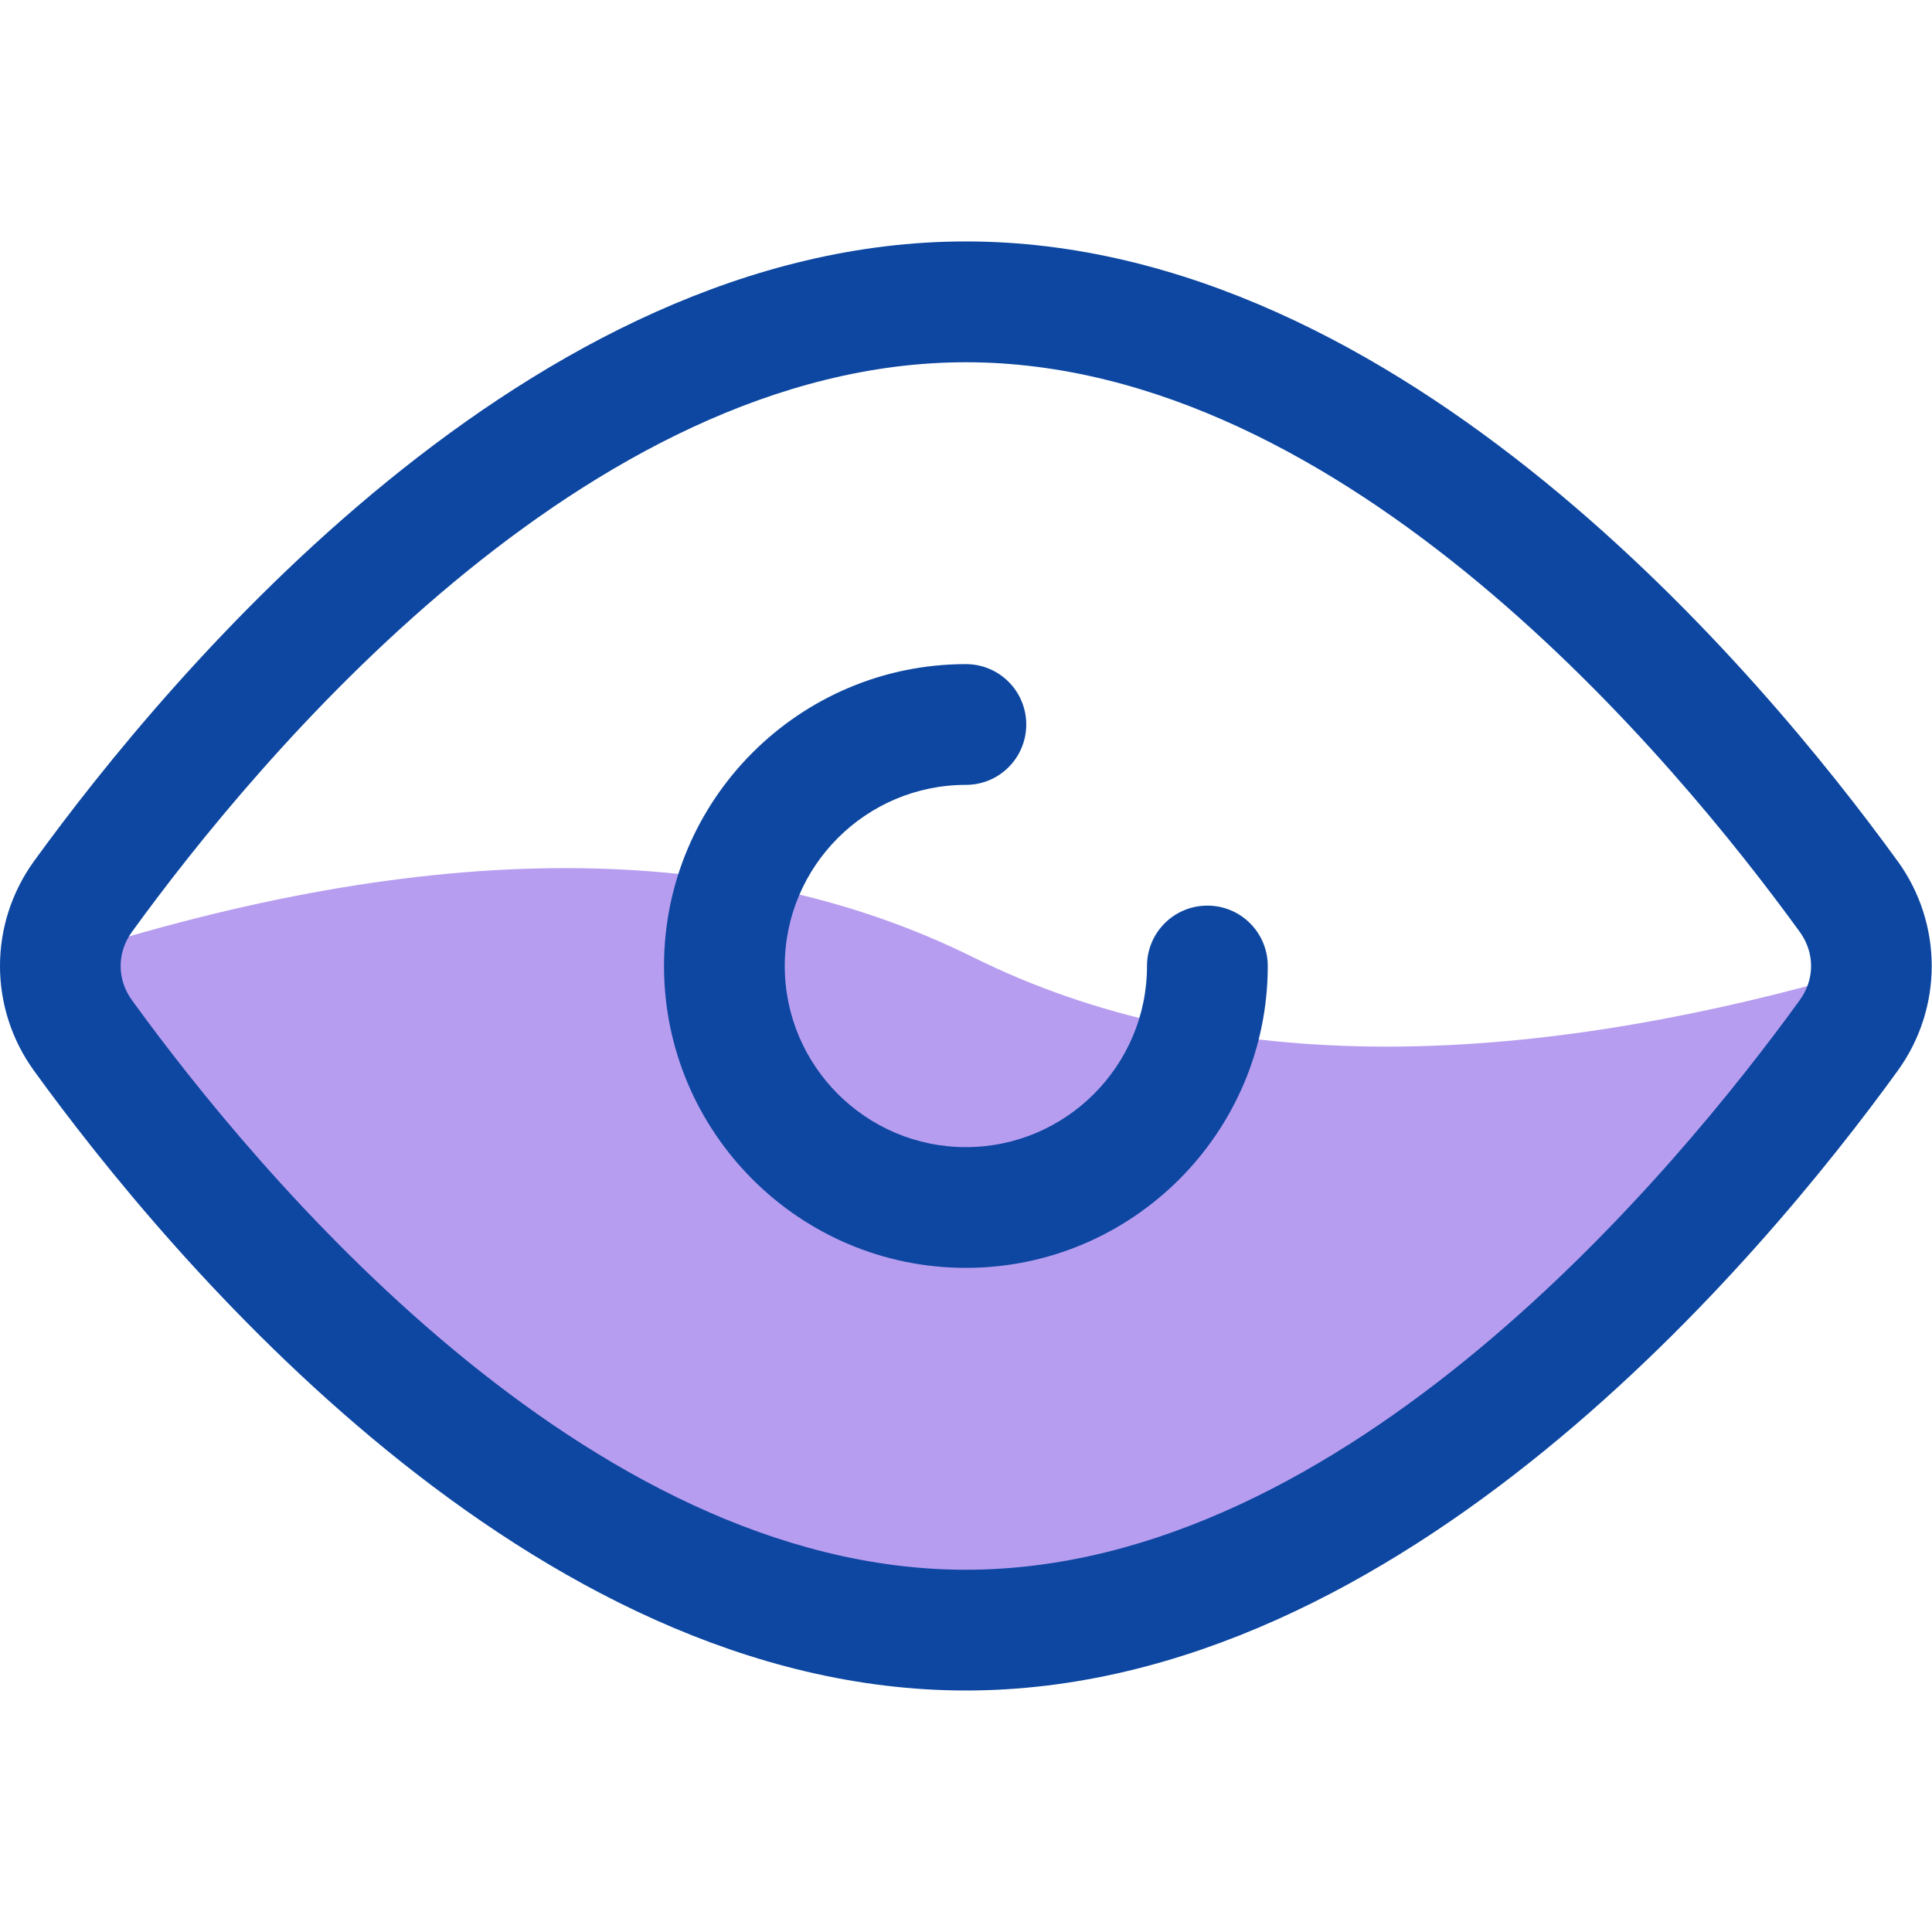
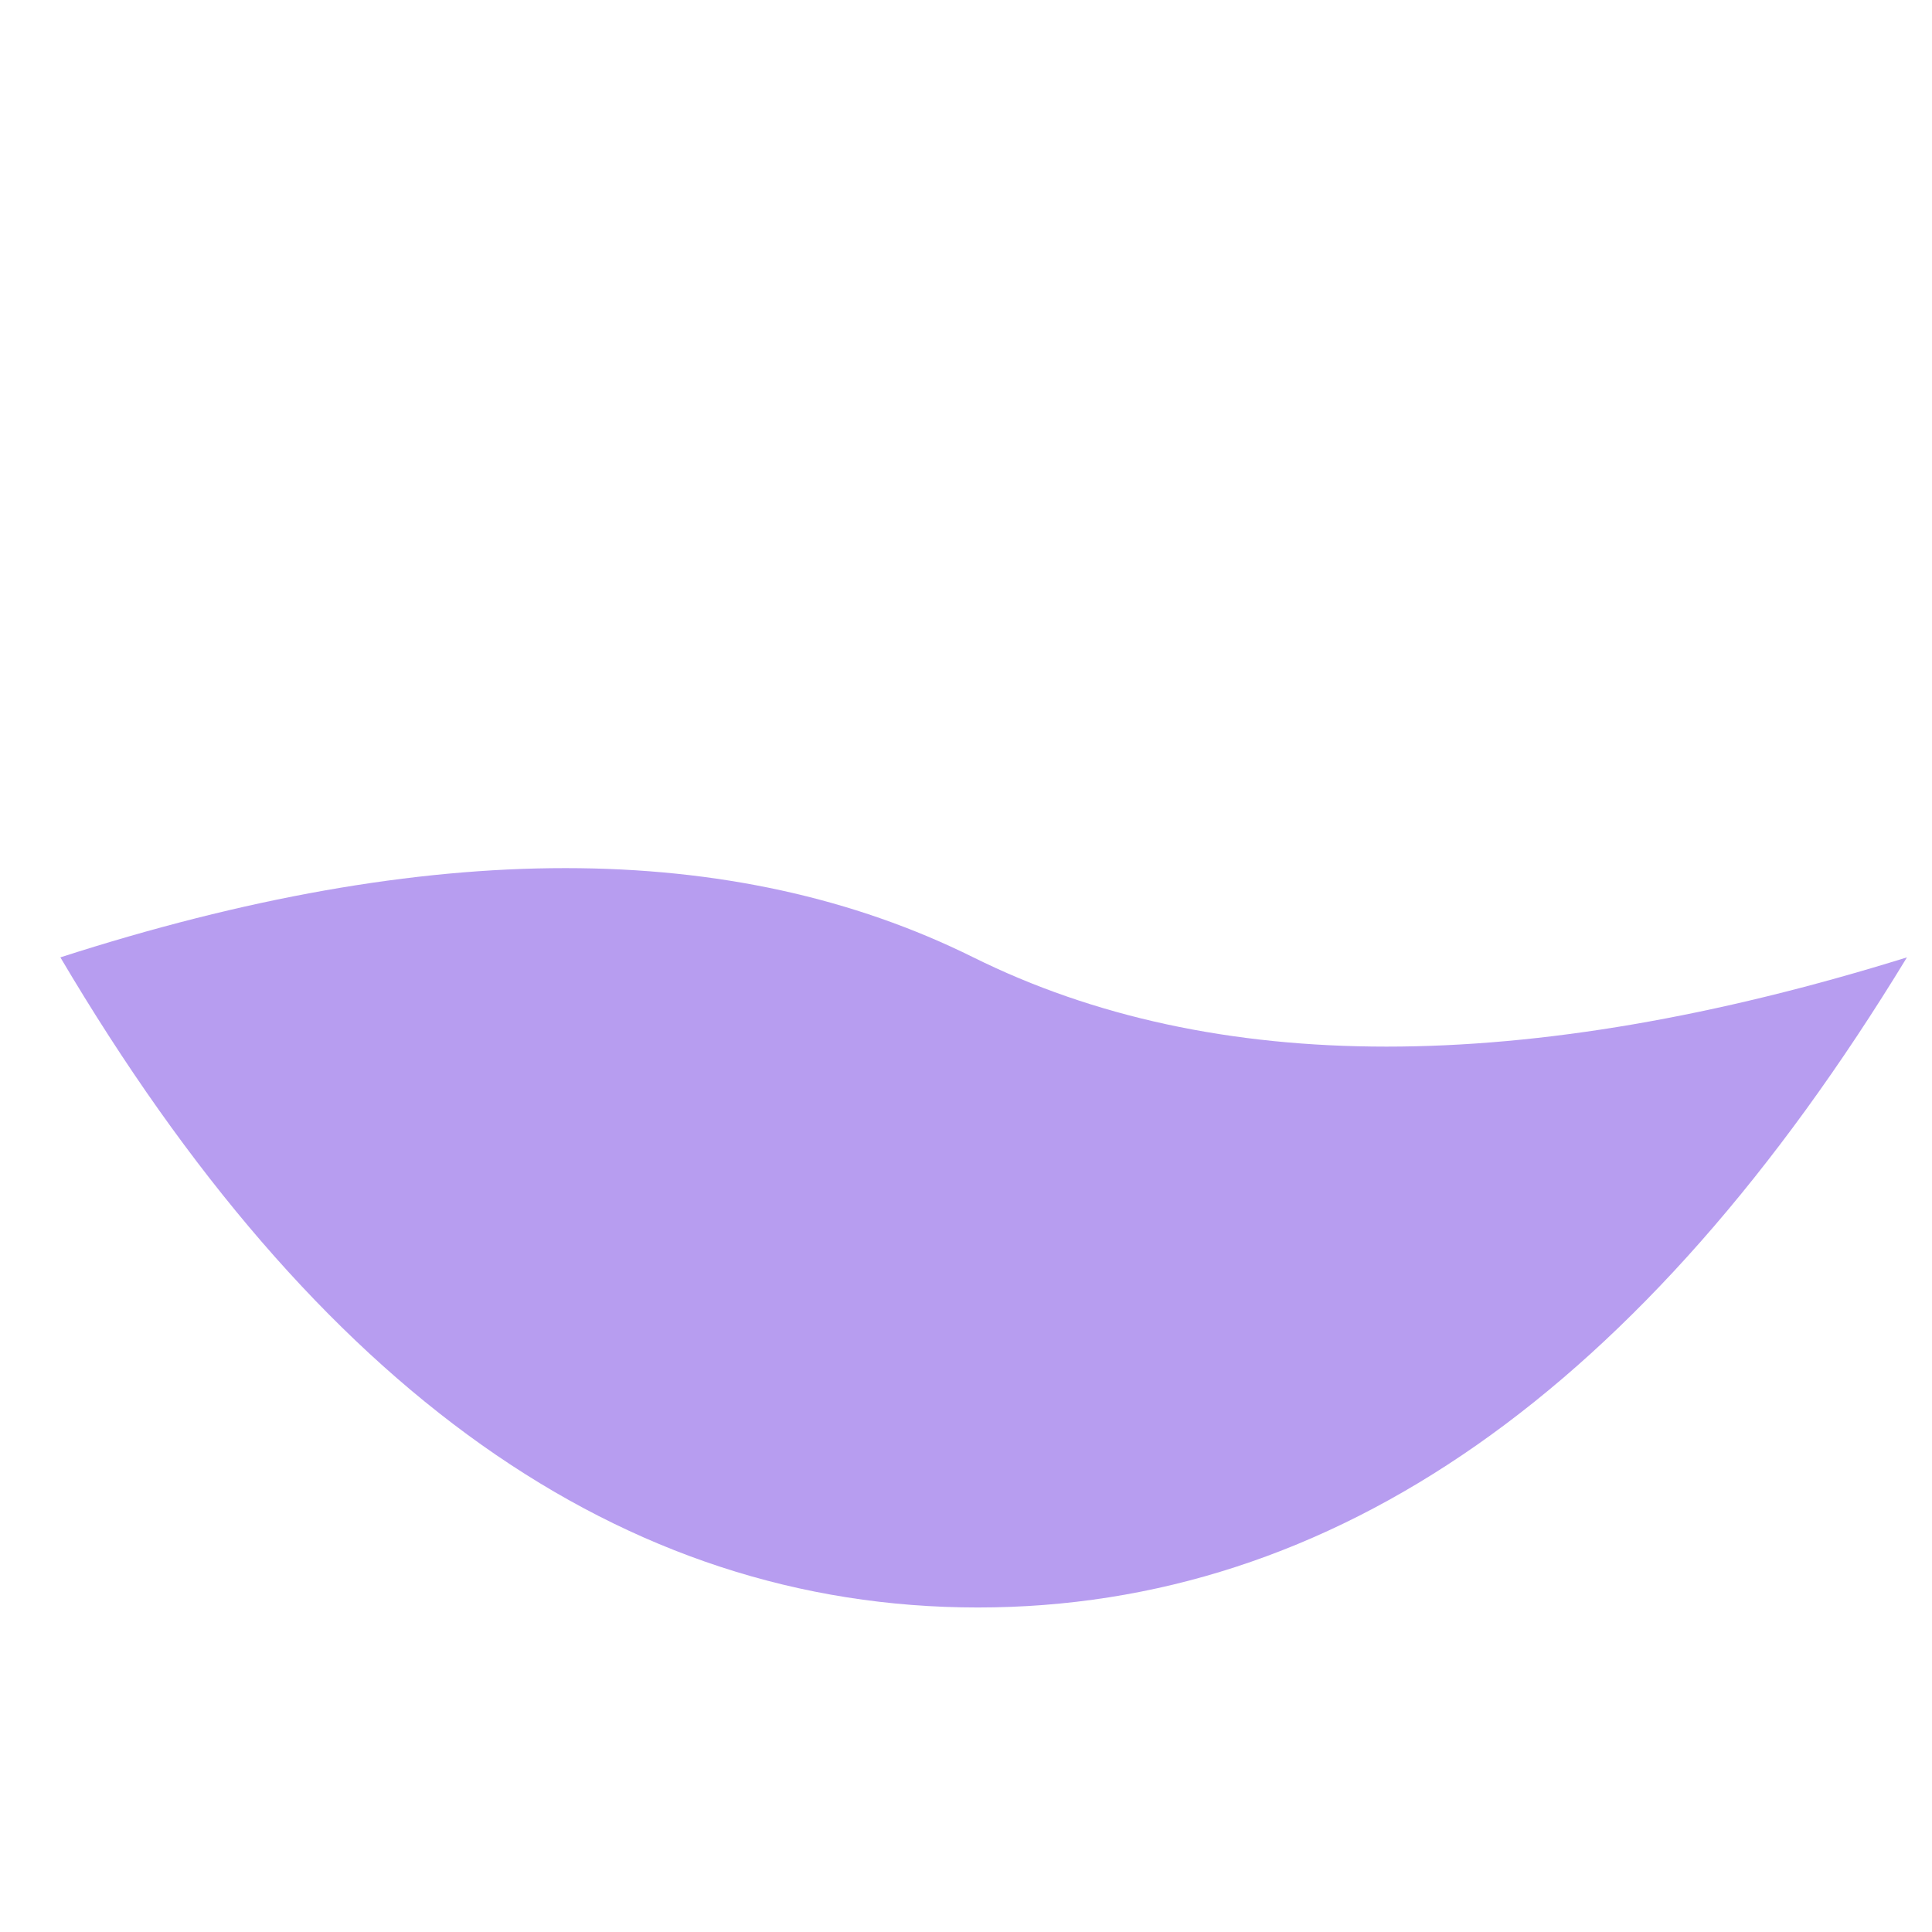
<svg xmlns="http://www.w3.org/2000/svg" width="32px" height="32px" viewBox="0 0 32 32" version="1.1">
  <title>icon/עיניים</title>
  <g id="icon/עיניים" stroke="none" stroke-width="1" fill="none" fill-rule="evenodd">
    <path d="M16.196,26.625 C22.087,26.625 27.217,23.036 31.585,15.857 C25.248,17.828 20.093,17.828 16.122,15.857 C12.15,13.886 7.11,13.886 1,15.857 C5.24,23.036 10.305,26.625 16.196,26.625 Z" id="Oval" fill="#B79DF0" />
    <g id="Combined-Shape" fill="#0D47A1">
-       <path d="M15.998,3.999 C23.214,3.999 29.195,11.178 31.431,14.264 C31.431,14.264 31.431,14.264 31.432,14.264 C32.183,15.303 32.183,16.698 31.432,17.735 C29.196,20.823 23.217,28 15.998,28 C8.778,28 2.799,20.823 0.564,17.736 C-0.188,16.698 -0.188,15.303 0.563,14.264 C2.8,11.178 8.781,3.999 15.998,3.999 Z M15.998,6 C9.702,6 4.24,12.6 2.183,15.438 C1.936,15.78 1.936,16.221 2.184,16.564 C4.239,19.401 9.7,26 15.998,26 C22.295,26 27.756,19.401 29.812,16.562 C30.059,16.221 30.059,15.78 29.812,15.438 C27.755,12.6 22.293,6 15.998,6 Z M15.998,11 C16.551,11 16.998,11.447 16.998,12 C16.998,12.553 16.551,13 15.998,13 C14.344,13 12.998,14.346 12.998,16 C12.998,17.654 14.344,19 15.998,19 C17.652,19 18.998,17.654 18.998,16 C18.998,15.447 19.445,15 19.998,15 C20.551,15 20.998,15.447 20.998,16 C20.998,18.757 18.755,21 15.998,21 C13.241,21 10.998,18.757 10.998,16 C10.998,13.243 13.241,11 15.998,11 Z" />
-     </g>
+       </g>
  </g>
</svg>